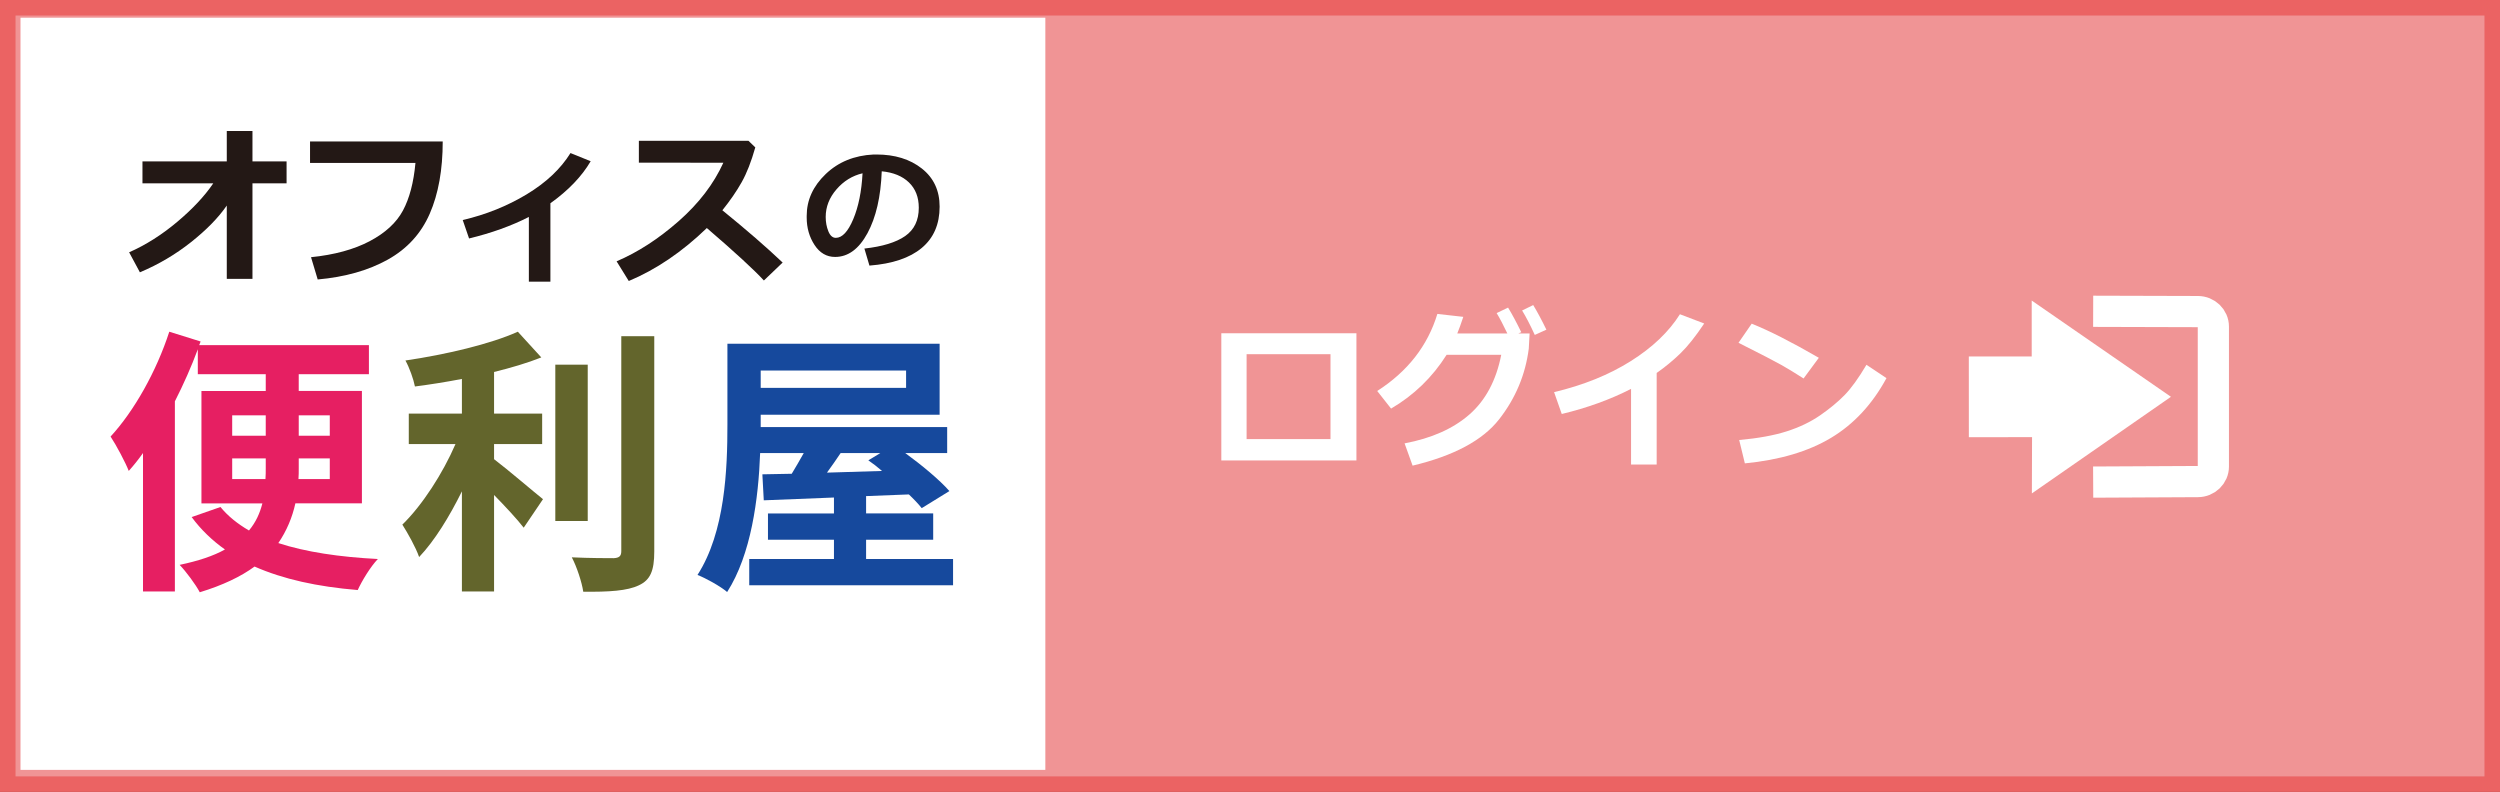
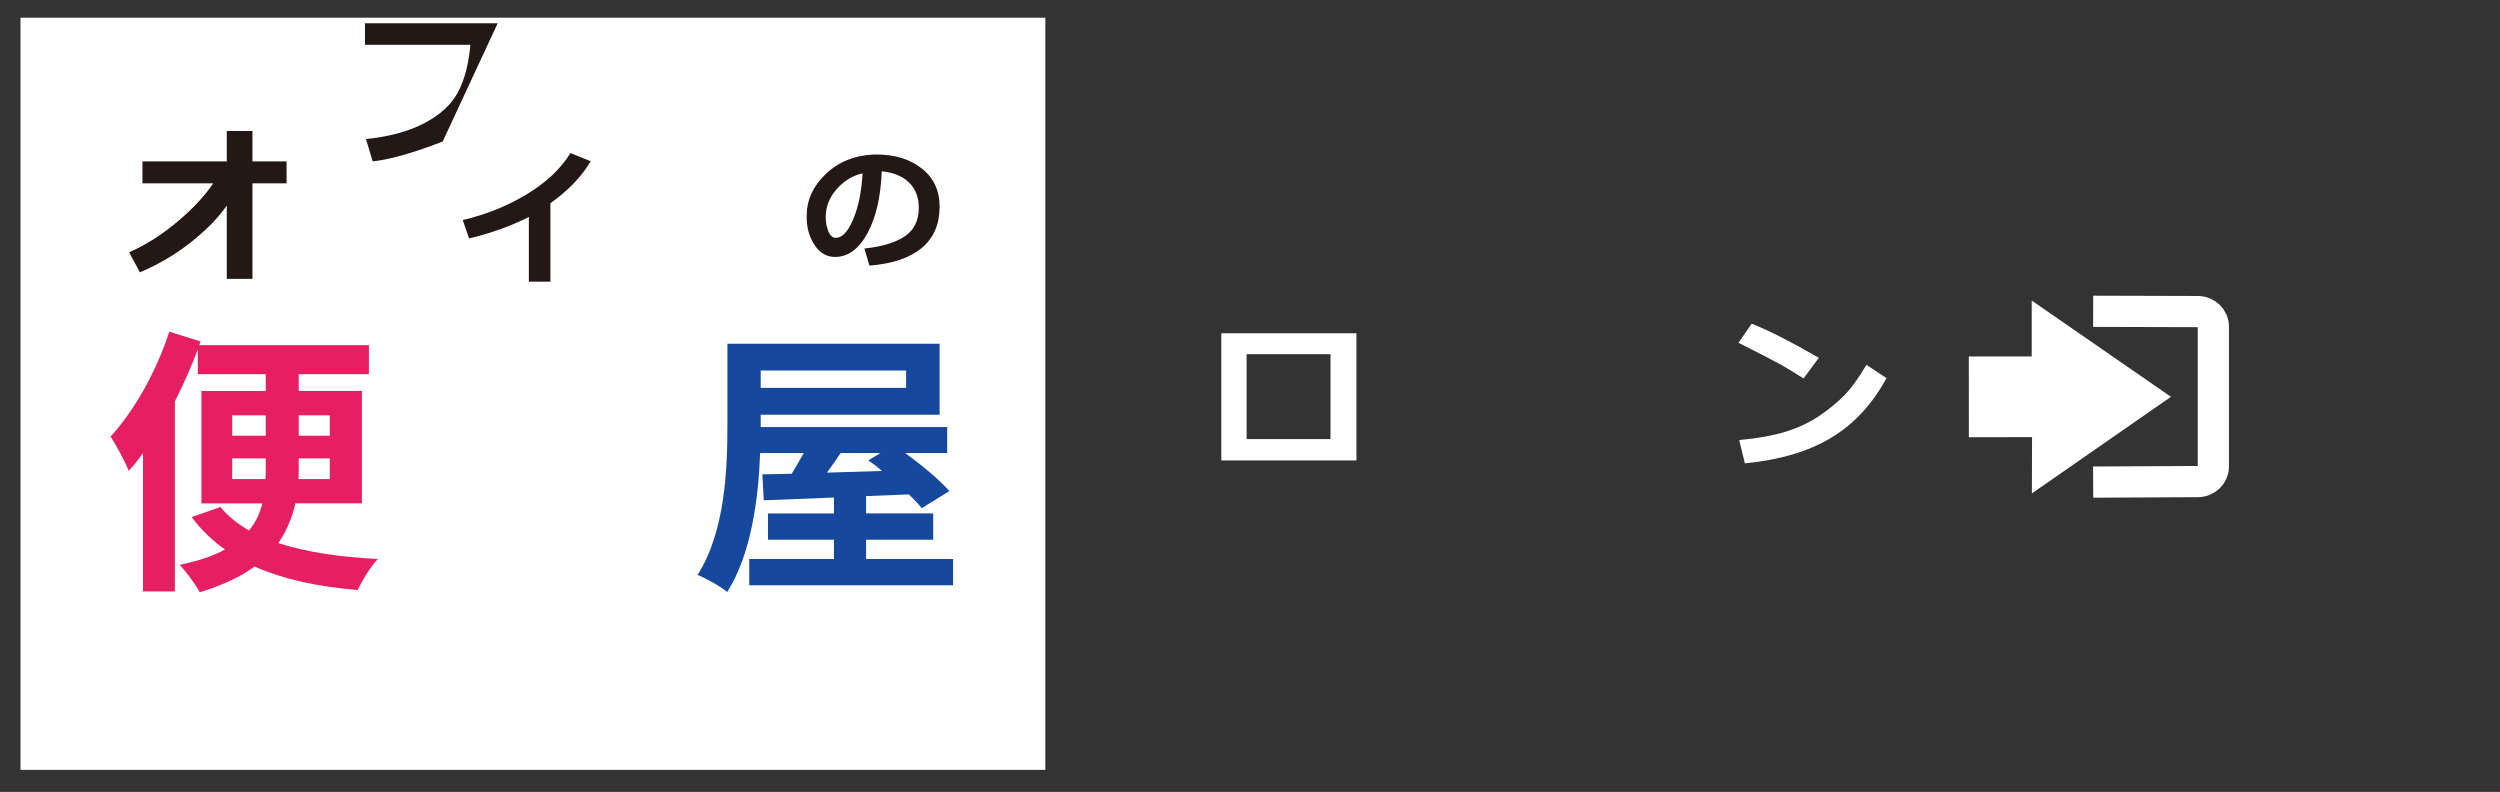
<svg xmlns="http://www.w3.org/2000/svg" id="_レイヤー_2" data-name="レイヤー 2" viewBox="0 0 161 51">
  <rect x="0" y="0" width="161" height="51" fill="#333333" stroke="none" />
  <defs>
    <style>
      .cls-1 {
        fill: #fff;
      }

      .cls-2 {
        fill: #16499d;
      }

      .cls-3 {
        fill: #f09495;
        stroke: #eb6363;
      }

      .cls-3, .cls-4 {
        stroke-miterlimit: 10;
      }

      .cls-4 {
        fill: none;
        stroke: #fff;
        stroke-width: 2.009px;
      }

      .cls-5 {
        fill: #63652c;
      }

      .cls-6 {
        fill: #e61f62;
      }

      .cls-7 {
        fill: #231815;
      }
    </style>
  </defs>
  <g id="_レイヤー_1-2" data-name="レイヤー 1">
    <g>
-       <rect class="cls-3" x=".5" y=".5" width="160" height="50" />
      <rect class="cls-1" x="1.32" y="1.14" width="66" height="48.44" />
    </g>
    <g>
      <path class="cls-1" d="m87.354,29.653h-8.701v-8.191h8.701v8.191Zm-1.67-1.375v-5.468h-5.403v5.468h5.403Z" />
-       <path class="cls-1" d="m98.507,21.473l-.054.978c-.215,1.683-.852,3.201-1.912,4.555s-2.917,2.347-5.57,2.981l-.516-1.434c1.744-.33,3.136-.95,4.176-1.861,1.041-.911,1.724-2.192,2.049-3.843h-3.518c-.916,1.45-2.109,2.605-3.577,3.464l-.892-1.133c1.958-1.257,3.25-2.911,3.873-4.963l1.67.188c-.15.455-.279.811-.387,1.069h3.223c-.258-.544-.487-.981-.688-1.311l.736-.354c.254.416.537.943.849,1.584l-.188.081h.725Zm1.08-.242l-.747.338c-.29-.634-.562-1.158-.816-1.574l.714-.349c.254.416.537.943.849,1.584Z" />
-       <path class="cls-1" d="m106.689,29.916h-1.649v-4.872c-1.335.684-2.823,1.223-4.463,1.617l-.494-1.407c1.891-.451,3.534-1.115,4.931-1.993s2.455-1.885,3.174-3.024l1.563.596c-.551.827-1.063,1.47-1.536,1.928s-.981.877-1.525,1.257v5.897Z" />
      <path class="cls-1" d="m117.133,23.041l-.983,1.332c-.53-.34-1-.626-1.41-.859-.41-.233-1.337-.712-2.78-1.439l.849-1.23c1.125.448,2.565,1.18,4.324,2.197Zm4.356,1.311c-.91,1.679-2.097,2.959-3.561,3.84s-3.317,1.431-5.559,1.649l-.365-1.504c1.225-.111,2.245-.297,3.062-.559s1.532-.604,2.146-1.028c.614-.425,1.137-.856,1.568-1.295.431-.438.905-1.093,1.42-1.963l1.289.859Z" />
    </g>
    <path class="cls-4" d="m134.8,20.047l6.74.019c.552,0,1,.433,1,.967v9.013c0,.534-.448.967-1,.967l-6.74.034" />
    <polygon class="cls-1" points="130.842 22.955 126.792 22.955 126.794 28.156 130.864 28.152 130.853 31.775 139.808 25.554 130.842 19.355 130.842 22.955" />
    <g>
      <path class="cls-7" d="m14.606,13.235c-.537.781-1.304,1.566-2.302,2.358-.997.791-2.095,1.439-3.295,1.944l-.693-1.289c1.067-.469,2.097-1.121,3.091-1.955.993-.834,1.77-1.663,2.328-2.487h-4.56v-1.413h5.43v-1.955h1.654v1.955h2.197v1.413h-2.197v6.155h-1.654v-4.727Z" />
-       <path class="cls-7" d="m28.511,9.11c0,1.823-.278,3.373-.835,4.651-.557,1.278-1.458,2.265-2.704,2.959s-2.75,1.121-4.512,1.278l-.43-1.434c1.504-.154,2.761-.497,3.771-1.028,1.01-.532,1.726-1.191,2.148-1.977.422-.786.691-1.808.806-3.064h-6.789v-1.386h8.545Z" />
+       <path class="cls-7" d="m28.511,9.11s-2.75,1.121-4.512,1.278l-.43-1.434c1.504-.154,2.761-.497,3.771-1.028,1.01-.532,1.726-1.191,2.148-1.977.422-.786.691-1.808.806-3.064h-6.789v-1.386h8.545Z" />
      <path class="cls-7" d="m35.445,18.139h-1.386v-4.168c-1.121.573-2.404,1.035-3.851,1.386l-.408-1.187c1.49-.347,2.86-.898,4.112-1.651,1.251-.754,2.194-1.641,2.828-2.662l1.3.526c-.573.978-1.438,1.88-2.594,2.707v5.049Z" />
-       <path class="cls-7" d="m50.402,16.909l-1.208,1.155c-.634-.691-1.858-1.817-3.674-3.378-1.59,1.536-3.266,2.673-5.027,3.411l-.784-1.268c1.368-.584,2.701-1.447,3.999-2.589,1.298-1.142,2.256-2.396,2.876-3.76l-5.441-.005v-1.407h7.058l.44.424c-.258.913-.55,1.661-.878,2.243-.327.582-.742,1.184-1.243,1.807,1.547,1.257,2.841,2.379,3.883,3.368Z" />
      <path class="cls-7" d="m55.992,17.106l-.325-1.099c1.163-.129,2.038-.397,2.624-.804s.879-1.015.879-1.824c0-.677-.211-1.22-.633-1.628-.422-.409-1.006-.648-1.753-.719-.062,1.641-.369,2.97-.92,3.988-.553,1.018-1.248,1.527-2.085,1.527-.545,0-.986-.257-1.323-.771-.337-.515-.505-1.103-.505-1.765v-.11c0-1.014.408-1.911,1.224-2.692.815-.78,1.845-1.2,3.087-1.259h.18c1.187,0,2.161.301,2.924.903.763.602,1.145,1.42,1.145,2.454,0,1.134-.384,2.021-1.154,2.663-.769.642-1.89,1.02-3.364,1.134Zm-.444-5.946c-.659.155-1.22.501-1.681,1.037-.462.536-.692,1.128-.692,1.775,0,.334.057.642.171.923s.274.422.479.422c.413,0,.788-.401,1.125-1.204s.536-1.787.598-2.953Z" />
    </g>
    <g>
      <path class="cls-6" d="m19.022,32.417c-.198.9-.558,1.765-1.098,2.557,1.764.576,3.943.9,6.41,1.026-.468.486-1.026,1.404-1.296,1.999-2.611-.216-4.807-.702-6.644-1.513-.882.648-2.053,1.206-3.529,1.656-.252-.486-.882-1.332-1.296-1.765,1.206-.252,2.179-.576,2.917-.99-.811-.576-1.549-1.278-2.143-2.088l1.855-.648c.486.594,1.098,1.08,1.836,1.513.45-.541.702-1.117.864-1.747h-3.925v-7.238h4.141v-1.08h-4.375v-1.603c-.415,1.116-.918,2.251-1.477,3.349v12.244h-2.053v-8.913c-.306.433-.612.811-.918,1.152-.198-.521-.81-1.674-1.17-2.214,1.512-1.639,2.953-4.195,3.781-6.752l2.017.63-.09.234h10.929v1.872h-4.52v1.08h4.069v7.238h-4.285Zm-4.069-4.357h2.161v-1.314h-2.161v1.314Zm2.143,2.791c.018-.234.018-.486.018-.702v-.63h-2.161v1.332h2.143Zm4.142-1.332h-1.999v.647c0,.217,0,.45-.018.685h2.017v-1.332Zm-1.999-2.773v1.314h1.999v-1.314h-1.999Z" />
-       <path class="cls-5" d="m31.818,29.572c.882.666,2.665,2.196,3.151,2.575l-1.242,1.836c-.432-.558-1.188-1.368-1.909-2.106v6.212h-2.071v-6.446c-.81,1.639-1.764,3.188-2.755,4.231-.216-.63-.738-1.548-1.08-2.089,1.296-1.26,2.611-3.312,3.421-5.186h-3.007v-1.962h3.421v-2.233c-1.026.198-2.052.36-3.025.486-.09-.468-.36-1.224-.612-1.674,2.593-.379,5.491-1.062,7.238-1.854l1.513,1.656c-.9.36-1.945.666-3.043.937v2.683h3.097v1.962h-3.097v.973Zm6.032,3.979h-2.088v-10.065h2.088v10.065Zm4.285-11.901v13.863c0,1.243-.252,1.837-.99,2.179-.738.36-1.944.433-3.583.414-.09-.611-.414-1.603-.738-2.214,1.17.054,2.323.054,2.701.054.342-.019.486-.126.486-.45v-13.846h2.125Z" />
      <path class="cls-2" d="m61.377,36v1.692h-13.126v-1.692h5.456v-1.242h-4.25v-1.692h4.25v-1.026c-1.692.072-3.241.126-4.52.18l-.09-1.674,1.891-.036c.252-.414.522-.883.774-1.333h-2.809c-.108,2.936-.576,6.536-2.125,8.949-.415-.36-1.387-.9-1.909-1.099,1.782-2.772,1.927-6.824,1.927-9.687v-5.204h13.666v4.573h-11.523v.793h12.009v1.674h-2.701c1.062.774,2.215,1.729,2.845,2.449l-1.782,1.099c-.216-.271-.504-.576-.829-.883-.918.036-1.836.072-2.754.108v1.116h4.321v1.692h-4.321v1.242h5.6Zm-12.388-12.136v1.116h9.363v-1.116h-9.363Zm5.149,5.312c-.288.433-.594.864-.882,1.261,1.134-.036,2.341-.072,3.547-.108-.288-.252-.594-.485-.882-.684l.774-.469h-2.557Z" />
    </g>
  </g>
</svg>